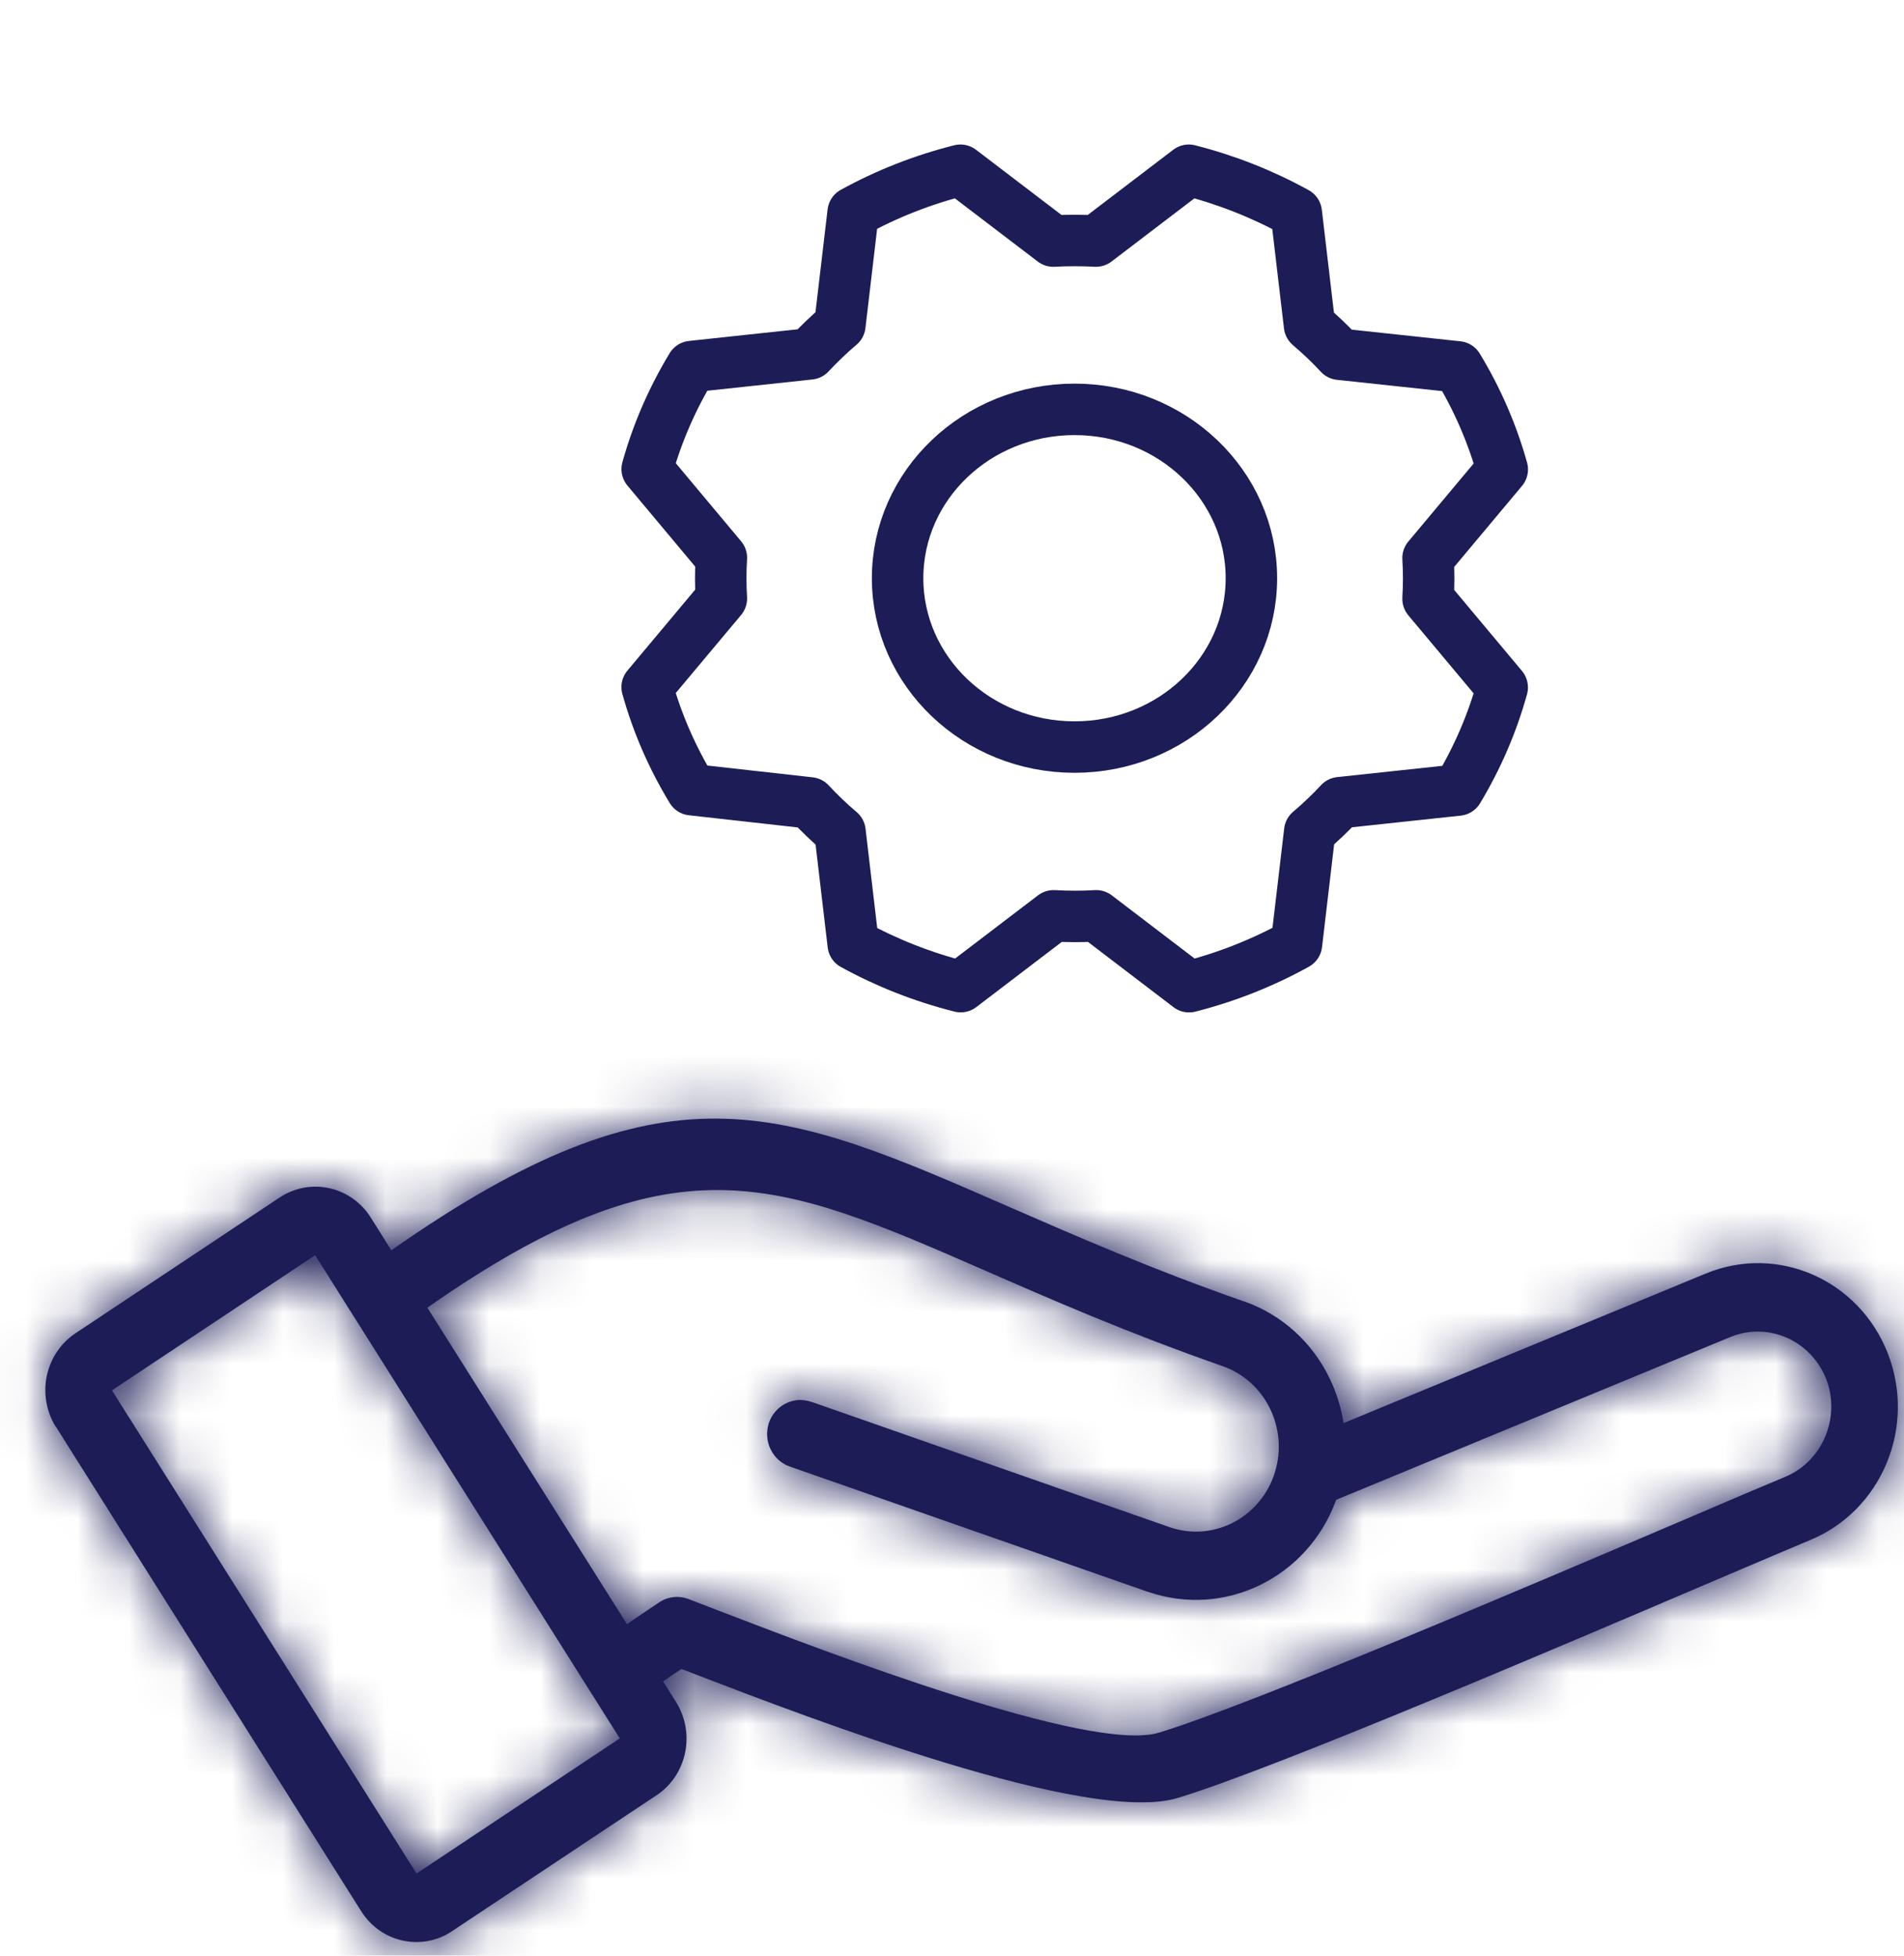
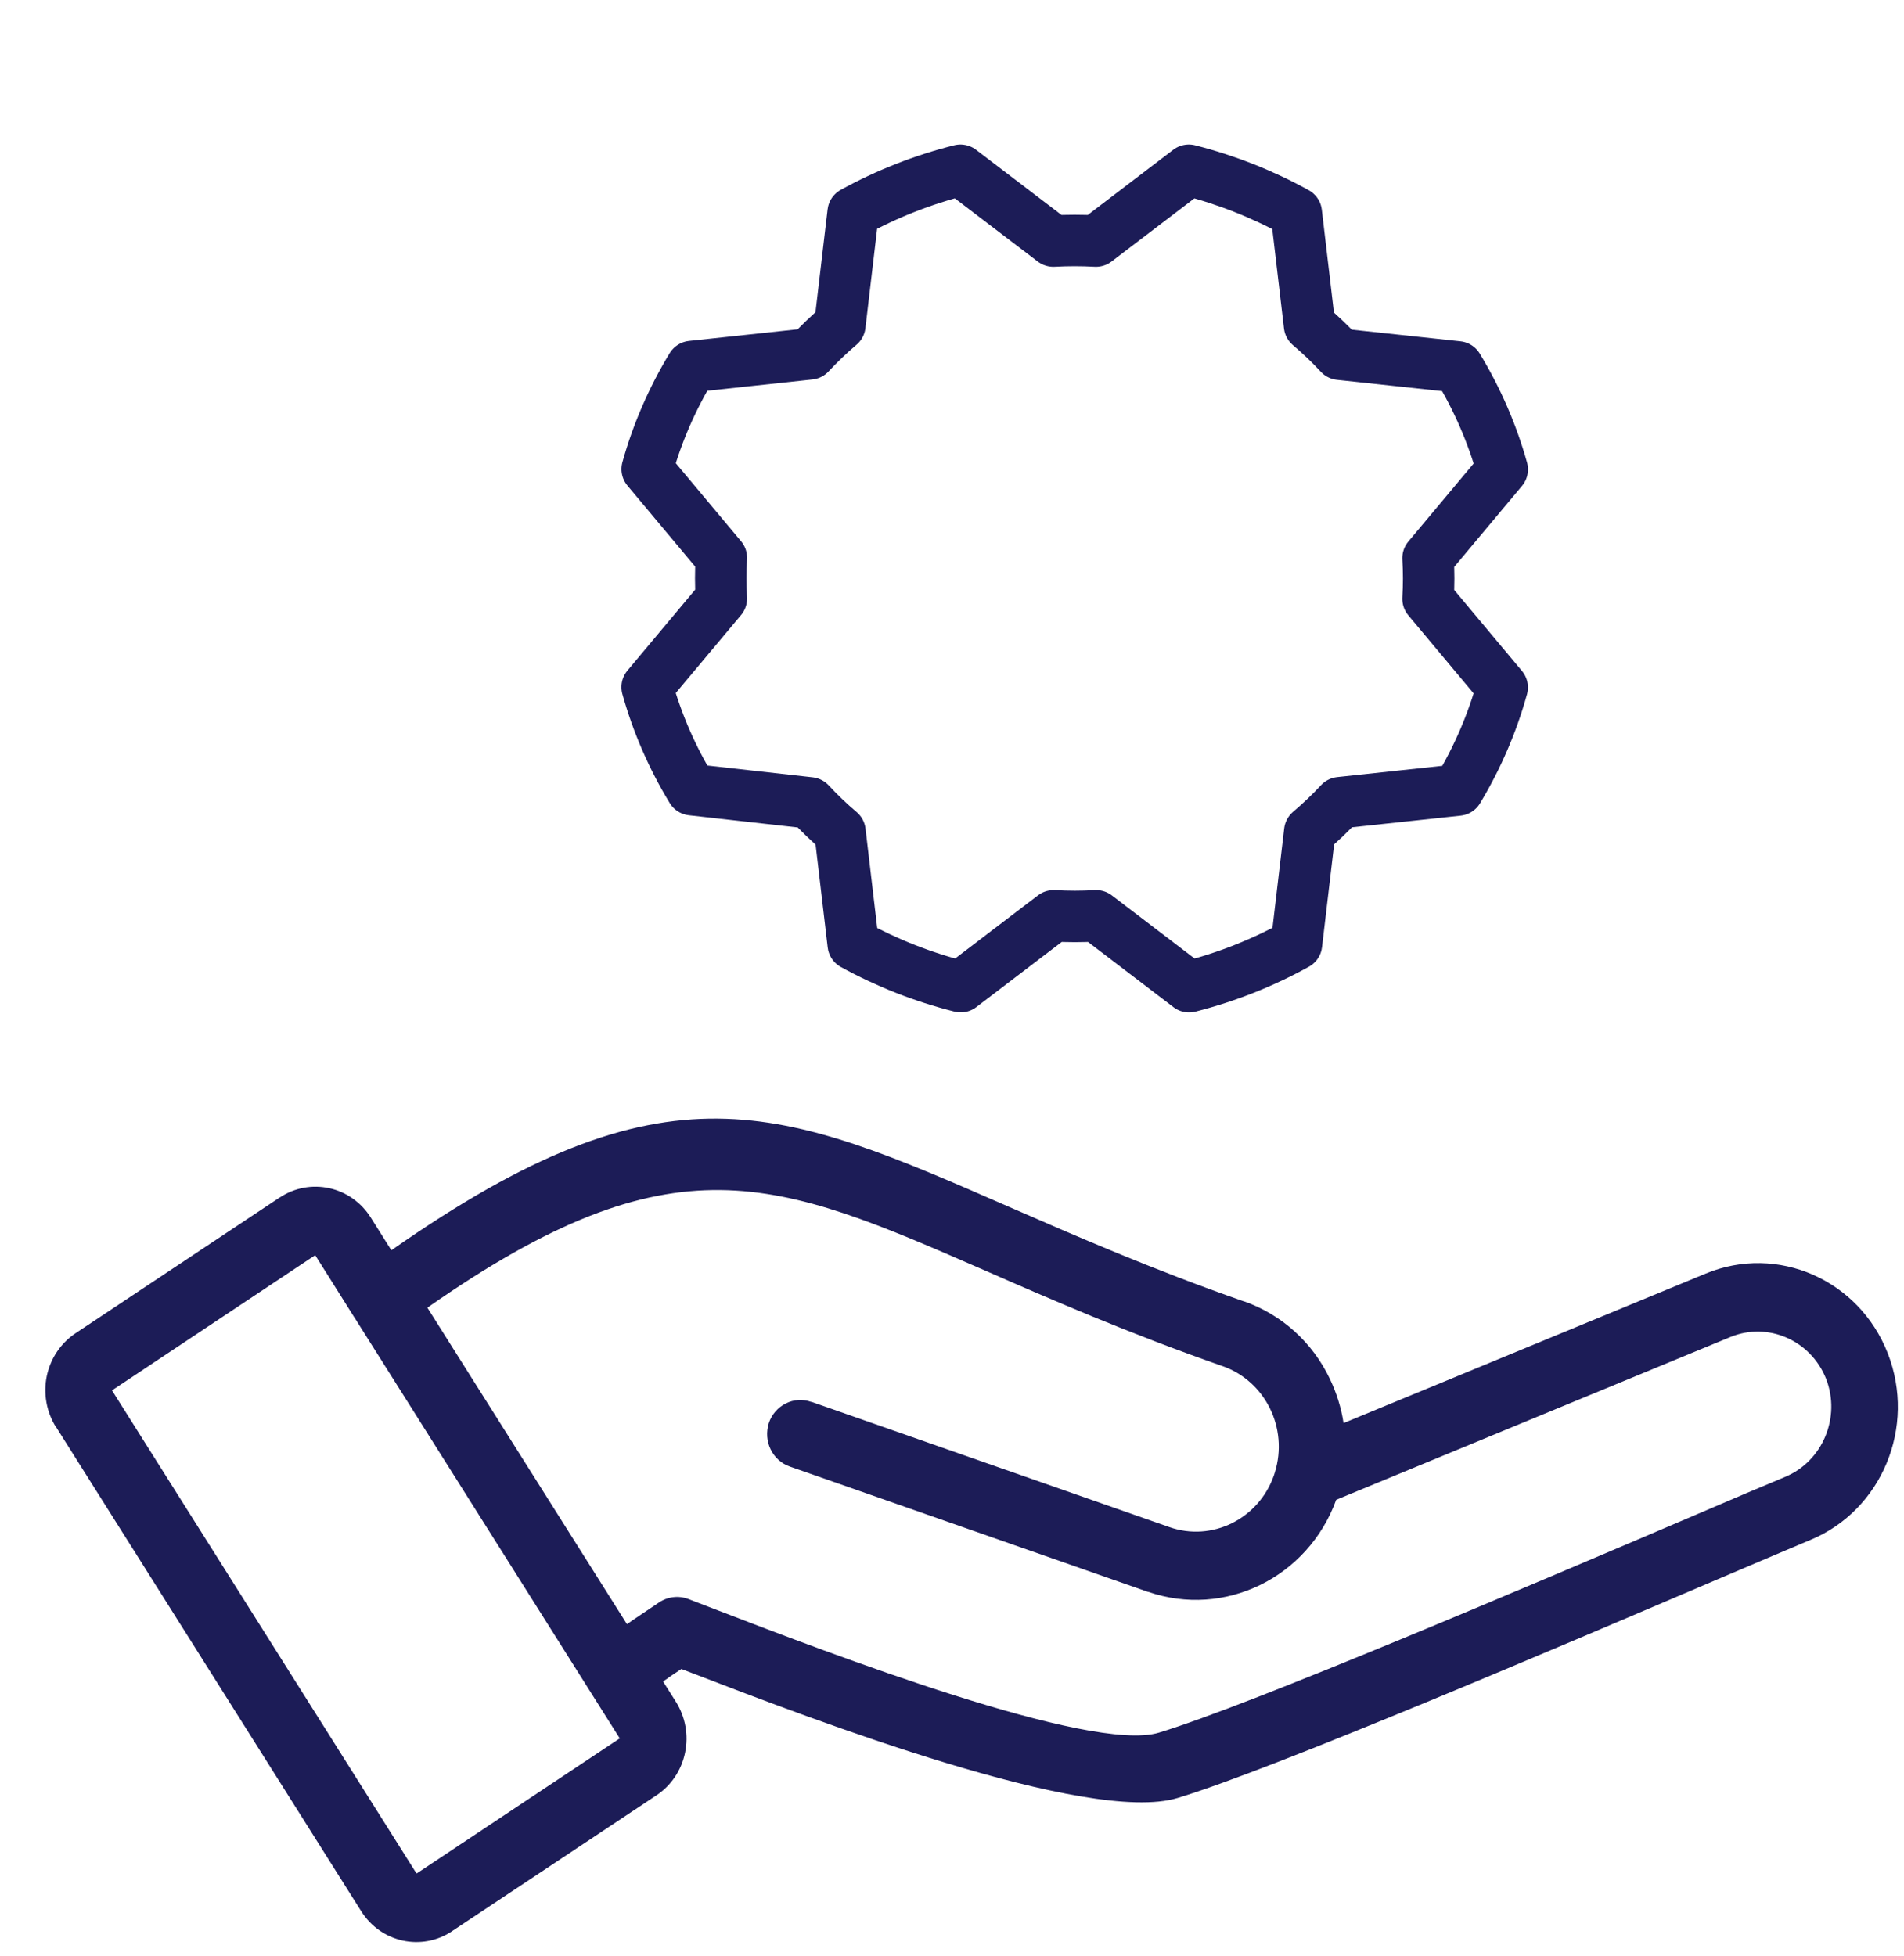
<svg xmlns="http://www.w3.org/2000/svg" width="37" height="38" viewBox="0 0 37 38" fill="none">
  <mask id="path-1-inside-1_231_48" fill="white">
    <path fill-rule="evenodd" clip-rule="evenodd" d="M6.891 25.606C6.886 25.597 6.878 25.587 6.873 25.578L6.125 24.389L2.176 27.016L8.073 36.37L8.095 36.403C8.106 36.395 8.117 36.389 8.128 36.382L12.044 33.778L6.891 25.605L6.891 25.606ZM12.99 32.601L12.885 32.671L13.135 33.067C13.319 33.359 13.384 33.715 13.313 34.056C13.243 34.397 13.042 34.696 12.757 34.884L8.787 37.522H8.789C8.195 37.919 7.403 37.745 7.019 37.136L1.087 27.724L1.085 27.726C0.902 27.433 0.839 27.077 0.909 26.736C0.981 26.395 1.18 26.098 1.466 25.907L5.433 23.269H5.435C5.719 23.079 6.066 23.014 6.398 23.087C6.73 23.159 7.021 23.365 7.205 23.658L7.605 24.294C12.959 20.544 15.148 21.5 19.627 23.458C20.902 24.014 22.373 24.658 24.18 25.29V25.288C24.909 25.544 25.508 26.086 25.845 26.797C25.973 27.067 26.064 27.355 26.109 27.652L33.148 24.746C34.541 24.17 36.124 24.864 36.684 26.294C37.244 27.725 36.569 29.349 35.176 29.924C34.896 30.041 34.233 30.323 33.38 30.686C30.318 31.993 24.716 34.385 22.884 34.936C21.141 35.462 15.776 33.403 13.515 32.534C13.443 32.505 13.376 32.481 13.241 32.429L12.99 32.597L12.99 32.601ZM12.184 31.559L8.305 25.409C13.103 22.052 15.079 22.915 19.118 24.677C20.416 25.245 21.915 25.9 23.761 26.546H23.762C24.588 26.837 25.039 27.751 24.775 28.607C24.768 28.63 24.759 28.652 24.753 28.675C24.453 29.517 23.553 29.961 22.726 29.673L15.77 27.239L15.768 27.241C15.604 27.182 15.426 27.191 15.271 27.27C15.115 27.348 14.996 27.485 14.94 27.652C14.887 27.822 14.898 28.005 14.976 28.163C15.054 28.323 15.189 28.443 15.354 28.498L22.31 30.932V30.93C23.8 31.445 25.417 30.654 25.966 29.142L33.629 25.978C34.36 25.679 35.187 26.043 35.486 26.79C35.776 27.54 35.421 28.391 34.692 28.696C34.318 28.85 33.692 29.117 32.882 29.464C29.84 30.763 24.273 33.138 22.52 33.667C21.19 34.069 16.105 32.119 13.965 31.296L13.38 31.071C13.187 30.997 12.972 31.024 12.802 31.14C12.614 31.267 12.444 31.382 12.286 31.487L12.184 31.559Z" />
  </mask>
  <path fill-rule="evenodd" clip-rule="evenodd" d="M6.891 25.606C6.886 25.597 6.878 25.587 6.873 25.578L6.125 24.389L2.176 27.016L8.073 36.37L8.095 36.403C8.106 36.395 8.117 36.389 8.128 36.382L12.044 33.778L6.891 25.605L6.891 25.606ZM12.99 32.601L12.885 32.671L13.135 33.067C13.319 33.359 13.384 33.715 13.313 34.056C13.243 34.397 13.042 34.696 12.757 34.884L8.787 37.522H8.789C8.195 37.919 7.403 37.745 7.019 37.136L1.087 27.724L1.085 27.726C0.902 27.433 0.839 27.077 0.909 26.736C0.981 26.395 1.18 26.098 1.466 25.907L5.433 23.269H5.435C5.719 23.079 6.066 23.014 6.398 23.087C6.73 23.159 7.021 23.365 7.205 23.658L7.605 24.294C12.959 20.544 15.148 21.5 19.627 23.458C20.902 24.014 22.373 24.658 24.18 25.29V25.288C24.909 25.544 25.508 26.086 25.845 26.797C25.973 27.067 26.064 27.355 26.109 27.652L33.148 24.746C34.541 24.17 36.124 24.864 36.684 26.294C37.244 27.725 36.569 29.349 35.176 29.924C34.896 30.041 34.233 30.323 33.38 30.686C30.318 31.993 24.716 34.385 22.884 34.936C21.141 35.462 15.776 33.403 13.515 32.534C13.443 32.505 13.376 32.481 13.241 32.429L12.99 32.597L12.99 32.601ZM12.184 31.559L8.305 25.409C13.103 22.052 15.079 22.915 19.118 24.677C20.416 25.245 21.915 25.9 23.761 26.546H23.762C24.588 26.837 25.039 27.751 24.775 28.607C24.768 28.63 24.759 28.652 24.753 28.675C24.453 29.517 23.553 29.961 22.726 29.673L15.77 27.239L15.768 27.241C15.604 27.182 15.426 27.191 15.271 27.27C15.115 27.348 14.996 27.485 14.94 27.652C14.887 27.822 14.898 28.005 14.976 28.163C15.054 28.323 15.189 28.443 15.354 28.498L22.31 30.932V30.93C23.8 31.445 25.417 30.654 25.966 29.142L33.629 25.978C34.36 25.679 35.187 26.043 35.486 26.79C35.776 27.54 35.421 28.391 34.692 28.696C34.318 28.85 33.692 29.117 32.882 29.464C29.84 30.763 24.273 33.138 22.52 33.667C21.19 34.069 16.105 32.119 13.965 31.296L13.38 31.071C13.187 30.997 12.972 31.024 12.802 31.14C12.614 31.267 12.444 31.382 12.286 31.487L12.184 31.559Z" fill="#1C1C57" />
-   <path d="M6.891 25.606L-2.606 31.156L17.84 24.547L6.891 25.606ZM6.873 25.578L16.37 20.028L16.279 19.873L16.184 19.721L6.873 25.578ZM6.125 24.389L15.436 18.533L9.429 8.981L0.033 15.23L6.125 24.389ZM2.176 27.016L-3.916 17.857L-12.854 23.801L-7.129 32.882L2.176 27.016ZM8.073 36.37L-1.232 42.236L-1.116 42.422L-0.991 42.602L8.073 36.37ZM8.095 36.403L-0.969 42.635L5.25 51.681L14.309 45.479L8.095 36.403ZM8.128 36.382L2.038 27.222L1.976 27.263L1.915 27.305L8.128 36.382ZM12.044 33.778L18.135 42.938L27.076 36.993L21.349 27.911L12.044 33.778ZM6.891 25.605L16.196 19.738L-4.058 26.664L6.891 25.605ZM12.99 32.601L19.091 41.754L24.374 38.233L23.968 31.898L12.99 32.601ZM12.885 32.671L6.784 23.518L-2.15 29.473L3.586 38.548L12.885 32.671ZM13.135 33.067L22.442 27.203L22.437 27.196L22.433 27.19L13.135 33.067ZM12.757 34.884L6.697 25.704L6.683 25.713L6.668 25.723L12.757 34.884ZM8.787 37.522L2.699 28.361L-27.64 48.522H8.787V37.522ZM8.789 37.522L14.895 46.672L45.085 26.522H8.789V37.522ZM7.019 37.136L16.326 31.272L16.325 31.27L7.019 37.136ZM1.087 27.724L10.393 21.859L2.944 10.041L-6.797 20.054L1.087 27.724ZM1.085 27.726L-8.238 33.564L-0.802 45.441L8.97 35.397L1.085 27.726ZM0.909 26.736L-9.851 24.453L-9.857 24.481L-9.863 24.509L0.909 26.736ZM1.466 25.907L-4.625 16.747L-4.636 16.755L1.466 25.907ZM5.433 23.269V12.269H2.11L-0.657 14.109L5.433 23.269ZM5.435 23.269V34.269H8.784L11.565 32.403L5.435 23.269ZM6.398 23.087L4.055 33.834L4.055 33.834L6.398 23.087ZM7.205 23.658L-2.119 29.495L-2.111 29.507L-2.103 29.52L7.205 23.658ZM7.605 24.294L-1.702 30.156L4.455 39.932L13.917 33.303L7.605 24.294ZM19.627 23.458L15.222 33.537L15.227 33.54L19.627 23.458ZM24.18 25.29L20.546 35.673L35.179 40.795V25.29H24.18ZM24.18 25.288L27.814 14.906L13.18 9.783L13.18 25.288H24.18ZM25.845 26.797L35.788 22.092L35.785 22.084L35.781 22.076L25.845 26.797ZM26.109 27.652L15.23 29.282L17.313 43.185L30.307 37.82L26.109 27.652ZM33.148 24.746L37.346 34.913L37.346 34.913L33.148 24.746ZM36.684 26.294L26.441 30.305L26.441 30.305L36.684 26.294ZM35.176 29.924L30.977 19.757L30.969 19.761L30.961 19.764L35.176 29.924ZM33.38 30.686L29.066 20.568L29.063 20.569L33.38 30.686ZM22.884 34.936L19.718 24.401L19.709 24.404L22.884 34.936ZM13.515 32.534L9.475 42.765L9.522 42.784L9.57 42.802L13.515 32.534ZM13.241 32.429L17.146 22.146L11.839 20.131L7.122 23.288L13.241 32.429ZM12.99 32.597L6.872 23.456L1.608 26.979L2.013 33.3L12.99 32.597ZM12.184 31.559L2.879 37.427L9.061 47.228L18.528 40.545L12.184 31.559ZM8.305 25.409L2 16.395L-6.594 22.405L-0.999 31.276L8.305 25.409ZM19.118 24.677L23.524 14.598L23.516 14.595L19.118 24.677ZM23.761 26.546L20.128 36.929L21.892 37.546H23.761V26.546ZM23.762 26.546L27.424 16.173L25.647 15.546H23.762V26.546ZM24.775 28.607L35.238 32.003L35.264 31.924L35.288 31.845L24.775 28.607ZM24.753 28.675L35.113 32.373L35.305 31.834L35.441 31.277L24.753 28.675ZM22.726 29.673L19.092 40.056L19.103 40.06L19.114 40.063L22.726 29.673ZM15.77 27.239L19.403 16.856L12.783 14.54L7.889 19.564L15.77 27.239ZM15.768 27.241L12.026 37.585L18.698 39.998L23.648 34.916L15.768 27.241ZM14.94 27.652L4.501 24.186L4.478 24.256L4.456 24.325L14.94 27.652ZM14.976 28.163L24.866 23.347L24.854 23.324L24.843 23.301L14.976 28.163ZM15.354 28.498L18.988 18.115L18.916 18.09L18.844 18.066L15.354 28.498ZM22.31 30.932L18.677 41.315L33.31 46.436V30.932H22.31ZM22.31 30.93L25.9 20.533L11.31 15.495V30.93H22.31ZM25.966 29.142L21.768 18.974L17.283 20.826L15.627 25.388L25.966 29.142ZM33.629 25.978L29.464 15.797L29.448 15.804L29.431 15.811L33.629 25.978ZM35.486 26.79L45.75 22.832L45.725 22.768L45.699 22.704L35.486 26.79ZM34.692 28.696L38.88 38.868L38.908 38.856L38.935 38.845L34.692 28.696ZM32.882 29.464L37.202 39.58L37.207 39.578L32.882 29.464ZM22.52 33.667L19.339 23.137L19.338 23.138L22.52 33.667ZM13.965 31.296L10.016 41.563L10.018 41.564L13.965 31.296ZM13.38 31.071L9.428 41.337L9.431 41.338L13.38 31.071ZM12.802 31.14L6.612 22.047L6.609 22.049L12.802 31.14ZM12.286 31.487L6.198 22.325L6.068 22.411L5.942 22.5L12.286 31.487ZM6.891 25.606L16.389 20.057C16.321 19.942 16.26 19.842 16.209 19.76C16.158 19.678 16.113 19.609 16.079 19.557C16.061 19.531 16.046 19.507 16.032 19.487C16.019 19.468 16.008 19.451 15.999 19.438C15.99 19.425 15.983 19.414 15.979 19.407C15.976 19.404 15.974 19.401 15.973 19.399C15.972 19.398 15.971 19.396 15.971 19.396C15.97 19.395 15.973 19.399 15.976 19.404C15.98 19.409 15.986 19.419 15.994 19.431C16.002 19.442 16.013 19.458 16.025 19.477C16.038 19.495 16.052 19.517 16.069 19.543C16.102 19.593 16.145 19.659 16.195 19.739C16.244 19.818 16.304 19.916 16.37 20.028L6.873 25.578L-2.625 31.127C-2.558 31.243 -2.496 31.343 -2.445 31.424C-2.394 31.506 -2.349 31.575 -2.315 31.627C-2.297 31.654 -2.282 31.677 -2.269 31.697C-2.256 31.716 -2.244 31.733 -2.235 31.747C-2.227 31.759 -2.219 31.77 -2.215 31.777C-2.213 31.78 -2.211 31.783 -2.209 31.785C-2.208 31.786 -2.207 31.788 -2.207 31.788C-2.206 31.789 -2.209 31.785 -2.212 31.78C-2.216 31.775 -2.223 31.765 -2.231 31.754C-2.239 31.742 -2.249 31.726 -2.261 31.708C-2.274 31.689 -2.289 31.667 -2.305 31.642C-2.338 31.591 -2.381 31.525 -2.431 31.446C-2.481 31.366 -2.54 31.269 -2.606 31.156L6.891 25.606ZM6.873 25.578L16.184 19.721L15.436 18.533L6.125 24.389L-3.186 30.246L-2.439 31.434L6.873 25.578ZM6.125 24.389L0.033 15.23L-3.916 17.857L2.176 27.016L8.267 36.175L12.217 33.548L6.125 24.389ZM2.176 27.016L-7.129 32.882L-1.232 42.236L8.073 36.37L17.378 30.504L11.481 21.15L2.176 27.016ZM8.073 36.37L-0.991 42.602L-0.969 42.635L8.095 36.403L17.159 30.171L17.137 30.138L8.073 36.37ZM8.095 36.403L14.309 45.479C14.222 45.539 14.144 45.591 14.076 45.635C14.008 45.678 13.949 45.715 13.903 45.744C13.857 45.773 13.82 45.795 13.798 45.809C13.786 45.815 13.777 45.821 13.772 45.824C13.767 45.827 13.763 45.829 13.765 45.828C13.765 45.828 13.767 45.827 13.768 45.826C13.77 45.825 13.773 45.824 13.776 45.821C13.783 45.818 13.793 45.811 13.806 45.803C13.831 45.788 13.871 45.764 13.919 45.734C13.969 45.704 14.03 45.665 14.101 45.619C14.171 45.573 14.253 45.52 14.342 45.459L8.128 36.382L1.915 27.305C2.001 27.245 2.08 27.194 2.148 27.149C2.216 27.106 2.274 27.069 2.321 27.04C2.366 27.012 2.404 26.989 2.426 26.976C2.437 26.969 2.446 26.963 2.451 26.96C2.456 26.957 2.46 26.955 2.459 26.956C2.458 26.956 2.457 26.957 2.455 26.958C2.453 26.959 2.451 26.961 2.447 26.963C2.441 26.967 2.43 26.973 2.417 26.981C2.392 26.996 2.353 27.02 2.304 27.05C2.255 27.081 2.193 27.119 2.123 27.165C2.052 27.211 1.971 27.265 1.881 27.326L8.095 36.403ZM8.128 36.382L14.219 45.541L18.135 42.938L12.044 33.778L5.954 24.618L2.038 27.222L8.128 36.382ZM12.044 33.778L21.349 27.911L16.196 19.738L6.891 25.605L-2.414 31.471L2.739 39.645L12.044 33.778ZM6.891 25.605L-4.058 26.664L-4.058 26.666L6.891 25.606L17.84 24.547L17.84 24.545L6.891 25.605ZM12.99 32.601L6.89 23.447L6.784 23.518L12.885 32.671L18.985 41.824L19.091 41.754L12.99 32.601ZM12.885 32.671L3.586 38.548L3.837 38.945L13.135 33.067L22.433 27.19L22.183 26.794L12.885 32.671ZM13.135 33.067L3.829 38.932C2.493 36.811 2.037 34.266 2.541 31.829L13.313 34.056L24.085 36.283C24.73 33.163 24.145 29.906 22.442 27.203L13.135 33.067ZM13.313 34.056L2.541 31.829C3.045 29.39 4.495 27.157 6.697 25.704L12.757 34.884L18.816 44.065C21.59 42.234 23.44 39.404 24.085 36.283L13.313 34.056ZM12.757 34.884L6.668 25.723L2.699 28.361L8.787 37.522L14.875 46.684L18.845 44.046L12.757 34.884ZM8.787 37.522V48.522H8.789V37.522V26.522H8.787V37.522ZM8.789 37.522L2.682 28.373C7.326 25.274 13.47 26.738 16.326 31.272L7.019 37.136L-2.288 42.999C1.337 48.753 9.064 50.564 14.895 46.672L8.789 37.522ZM7.019 37.136L16.325 31.27L10.393 21.859L1.087 27.724L-8.219 33.59L-2.286 43.001L7.019 37.136ZM1.087 27.724L-6.797 20.054L-6.799 20.056L1.085 27.726L8.97 35.397L8.972 35.395L1.087 27.724ZM1.085 27.726L10.409 21.889C11.744 24.022 12.178 26.559 11.681 28.963L0.909 26.736L-9.863 24.509C-10.501 27.595 -9.941 30.844 -8.238 33.564L1.085 27.726ZM0.909 26.736L11.669 29.019C11.162 31.408 9.739 33.612 7.567 35.06L1.466 25.907L-4.636 16.755C-7.38 18.584 -9.2 21.382 -9.851 24.453L0.909 26.736ZM1.466 25.907L7.556 35.068L11.524 32.429L5.433 23.269L-0.657 14.109L-4.625 16.747L1.466 25.907ZM5.433 23.269V34.269H5.435V23.269V12.269H5.433V23.269ZM5.435 23.269L11.565 32.403C9.344 33.894 6.628 34.395 4.055 33.834L6.398 23.087L8.741 12.339C5.504 11.633 2.094 12.264 -0.695 14.136L5.435 23.269ZM6.398 23.087L4.055 33.834C1.45 33.266 -0.755 31.673 -2.119 29.495L7.205 23.658L16.529 17.821C14.798 15.056 12.009 13.051 8.741 12.339L6.398 23.087ZM7.205 23.658L-2.103 29.52L-1.702 30.156L7.605 24.294L16.913 18.432L16.513 17.796L7.205 23.658ZM7.605 24.294L13.917 33.303C14.83 32.663 15.197 32.519 15.163 32.533C15.124 32.548 14.969 32.606 14.716 32.656C14.455 32.708 14.16 32.738 13.851 32.735C13.224 32.73 12.897 32.592 13.132 32.67C13.26 32.713 13.476 32.792 13.843 32.944C14.22 33.1 14.639 33.282 15.222 33.537L19.627 23.458L24.033 13.379C22.378 12.655 18.511 10.774 14.037 10.736C8.943 10.693 4.778 12.844 1.294 15.285L7.605 24.294ZM19.627 23.458L15.227 33.54C16.493 34.092 18.306 34.889 20.546 35.673L24.18 25.29L27.813 14.908C26.439 14.427 25.31 13.936 24.027 13.376L19.627 23.458ZM24.18 25.29H35.179V25.288H24.18H13.18V25.29H24.18ZM24.18 25.288L20.545 35.67C18.443 34.935 16.805 33.403 15.91 31.518L25.845 26.797L35.781 22.076C34.21 18.77 31.374 16.153 27.814 14.906L24.18 25.288ZM25.845 26.797L15.902 31.502C15.604 30.871 15.357 30.126 15.23 29.282L26.109 27.652L36.987 26.022C36.772 24.584 36.343 23.264 35.788 22.092L25.845 26.797ZM26.109 27.652L30.307 37.82L37.346 34.913L33.148 24.746L28.95 14.578L21.911 17.485L26.109 27.652ZM33.148 24.746L37.346 34.913C32.861 36.765 28.049 34.411 26.441 30.305L36.684 26.294L46.926 22.283C44.198 15.316 36.222 11.576 28.95 14.578L33.148 24.746ZM36.684 26.294L26.441 30.305C24.884 26.329 26.654 21.542 30.977 19.757L35.176 29.924L39.374 40.092C46.484 37.156 49.604 29.12 46.926 22.283L36.684 26.294ZM35.176 29.924L30.961 19.764C30.617 19.907 29.889 20.217 29.066 20.568L33.38 30.686L37.694 40.805C38.578 40.428 39.174 40.175 39.39 40.085L35.176 29.924ZM33.38 30.686L29.063 20.569C27.521 21.227 25.416 22.125 23.475 22.926C22.504 23.327 21.616 23.685 20.889 23.968C20.526 24.108 20.23 24.219 20.003 24.302C19.754 24.391 19.675 24.414 19.718 24.401L22.884 34.936L26.051 45.47C28.646 44.69 35.08 41.92 37.697 40.804L33.38 30.686ZM22.884 34.936L19.709 24.404C20.426 24.188 21.024 24.099 21.42 24.06C21.826 24.019 22.143 24.018 22.34 24.022C22.711 24.031 22.902 24.069 22.839 24.059C22.704 24.036 22.296 23.946 21.581 23.73C20.177 23.305 18.626 22.713 17.46 22.266L13.515 32.534L9.57 42.802C10.665 43.223 12.927 44.096 15.206 44.786C16.334 45.127 17.734 45.508 19.166 45.75C20.098 45.908 22.982 46.395 26.06 45.468L22.884 34.936ZM13.515 32.534L17.556 22.303C17.452 22.262 17.364 22.229 17.304 22.206C17.276 22.195 17.245 22.183 17.223 22.175C17.198 22.165 17.173 22.156 17.146 22.146L13.241 32.429L9.335 42.713C9.376 42.728 9.411 42.741 9.438 42.752C9.469 42.763 9.484 42.769 9.499 42.775C9.524 42.784 9.506 42.777 9.475 42.765L13.515 32.534ZM13.241 32.429L7.122 23.288L6.872 23.456L12.99 32.597L19.109 41.738L19.359 41.571L13.241 32.429ZM12.99 32.597L2.013 33.3L2.013 33.304L12.99 32.601L23.968 31.898L23.968 31.894L12.99 32.597ZM12.184 31.559L21.488 25.691L17.609 19.541L8.305 25.409L-0.999 31.276L2.879 37.427L12.184 31.559ZM8.305 25.409L14.609 34.423C14.979 34.164 15.233 34.009 15.388 33.921C15.543 33.834 15.568 33.831 15.481 33.866C15.388 33.903 15.182 33.974 14.881 34.033C14.732 34.062 14.571 34.086 14.398 34.102C14.225 34.118 14.053 34.125 13.883 34.123C13.538 34.12 13.261 34.081 13.079 34.045C12.908 34.012 12.841 33.985 12.919 34.011C12.956 34.023 13.021 34.046 13.119 34.083C13.217 34.121 13.339 34.169 13.494 34.233C13.65 34.297 13.825 34.372 14.032 34.461C14.242 34.551 14.462 34.647 14.719 34.759L19.118 24.677L23.516 14.595C22.082 13.969 18.389 12.168 14.109 12.124C9.196 12.074 5.221 14.142 2 16.395L8.305 25.409ZM19.118 24.677L14.712 34.756C16.012 35.325 17.85 36.132 20.128 36.929L23.761 26.546L27.393 16.163C25.98 15.668 24.82 15.165 23.524 14.598L19.118 24.677ZM23.761 26.546V37.546H23.762V26.546V15.546H23.761V26.546ZM23.762 26.546L20.101 36.918C15.187 35.183 12.844 29.975 14.263 25.369L24.775 28.607L35.288 31.845C37.233 25.528 33.989 18.491 27.424 16.173L23.762 26.546ZM24.775 28.607L14.313 25.21C14.35 25.096 14.381 25.008 14.387 24.99C14.389 24.986 14.395 24.967 14.388 24.987C14.385 24.995 14.376 25.021 14.365 25.054C14.343 25.117 14.3 25.244 14.249 25.406C14.199 25.57 14.132 25.798 14.065 26.073L24.753 28.675L35.441 31.277C35.377 31.541 35.313 31.757 35.266 31.91C35.22 32.06 35.18 32.177 35.162 32.228C35.153 32.255 35.146 32.275 35.145 32.278C35.14 32.292 35.148 32.267 35.152 32.258C35.162 32.228 35.197 32.129 35.238 32.003L24.775 28.607ZM24.753 28.675L14.393 24.977C16.046 20.346 21.247 17.514 26.337 19.283L22.726 29.673L19.114 40.063C25.859 42.408 32.859 38.688 35.113 32.373L24.753 28.675ZM22.726 29.673L26.359 19.291L19.403 16.856L15.77 27.239L12.136 37.622L19.092 40.056L22.726 29.673ZM15.77 27.239L7.889 19.564L7.888 19.566L15.768 27.241L23.648 34.916L23.65 34.914L15.77 27.239ZM15.768 27.241L19.509 16.897C16.544 15.824 13.23 15.988 10.342 17.435L15.271 27.27L20.199 37.104C17.623 38.395 14.665 38.539 12.026 37.585L15.768 27.241ZM15.271 27.27L10.342 17.435C7.56 18.83 5.47 21.268 4.501 24.186L14.94 27.652L25.38 31.119C24.522 33.702 22.67 35.865 20.199 37.104L15.271 27.27ZM14.94 27.652L4.456 24.325C3.584 27.073 3.717 30.2 5.109 33.025L14.976 28.163L24.843 23.301C26.079 25.809 26.189 28.571 25.425 30.98L14.94 27.652ZM14.976 28.163L5.086 32.979C6.423 35.725 8.827 37.914 11.864 38.93L15.354 28.498L18.844 18.066C21.551 18.972 23.684 20.92 24.866 23.347L14.976 28.163ZM15.354 28.498L11.721 38.881L18.677 41.315L22.31 30.932L25.943 20.55L18.988 18.115L15.354 28.498ZM22.31 30.932H33.31V30.93H22.31H11.31V30.932H22.31ZM22.31 30.93L18.72 41.328C26.078 43.868 33.776 39.865 36.306 32.896L25.966 29.142L15.627 25.388C17.058 21.444 21.522 19.021 25.9 20.533L22.31 30.93ZM25.966 29.142L30.164 39.309L37.827 36.146L33.629 25.978L29.431 15.811L21.768 18.974L25.966 29.142ZM33.629 25.978L37.795 36.159C32.647 38.265 27.152 35.572 25.273 30.875L35.486 26.79L45.699 22.704C43.223 16.514 36.074 13.093 29.464 15.797L33.629 25.978ZM35.486 26.79L25.223 30.747C23.435 26.112 25.517 20.609 30.45 18.547L34.692 28.696L38.935 38.845C45.326 36.173 48.116 28.968 45.75 22.832L35.486 26.79ZM34.692 28.696L30.504 18.525C30.044 18.714 29.338 19.015 28.557 19.35L32.882 29.464L37.207 39.578C38.047 39.219 38.591 38.987 38.88 38.868L34.692 28.696ZM32.882 29.464L28.562 19.348C27.034 20 24.94 20.894 23.018 21.687C22.056 22.085 21.178 22.44 20.462 22.718C19.655 23.032 19.329 23.14 19.339 23.137L22.52 33.667L25.701 44.197C28.21 43.44 34.6 40.691 37.202 39.58L32.882 29.464ZM22.52 33.667L19.338 23.138C20.264 22.858 21.026 22.773 21.477 22.742C21.95 22.709 22.316 22.722 22.527 22.735C22.929 22.759 23.142 22.808 23.077 22.795C22.951 22.77 22.56 22.674 21.869 22.455C20.524 22.029 19.012 21.452 17.911 21.028L13.965 31.296L10.018 41.564C11.058 41.963 13.158 42.773 15.224 43.427C16.238 43.749 17.501 44.116 18.769 44.369C19.401 44.495 20.247 44.637 21.189 44.694C21.952 44.741 23.697 44.803 25.702 44.197L22.52 33.667ZM13.965 31.296L17.914 21.029L17.329 20.805L13.38 31.071L9.431 41.338L10.016 41.563L13.965 31.296ZM13.38 31.071L17.333 20.806C13.705 19.409 9.707 19.94 6.612 22.047L12.802 31.14L18.991 40.233C16.238 42.108 12.669 42.585 9.428 41.337L13.38 31.071ZM12.802 31.14L6.609 22.049C6.466 22.146 6.331 22.236 6.198 22.325L12.286 31.487L18.374 40.648C18.556 40.527 18.763 40.389 18.994 40.231L12.802 31.14ZM12.286 31.487L5.942 22.5L5.839 22.573L12.184 31.559L18.528 40.545L18.63 40.473L12.286 31.487Z" fill="#1C1C57" mask="url(#path-1-inside-1_231_48)" />
  <g clip-path="url(#clip0_231_48)">
-     <path d="M20.881 14.516C22.779 14.516 24.318 13.047 24.318 11.235C24.318 9.423 22.779 7.954 20.881 7.954C18.982 7.954 17.443 9.423 17.443 11.235C17.443 13.047 18.982 14.516 20.881 14.516Z" stroke="#1C1C57" stroke-linecap="round" stroke-linejoin="round" />
    <path d="M13.442 15.344C13.062 14.72 12.771 14.049 12.576 13.351L14.018 11.629C14.002 11.366 14.002 11.101 14.018 10.838L12.577 9.115C12.771 8.417 13.062 7.747 13.441 7.122L15.736 6.876C15.919 6.679 16.115 6.492 16.321 6.317L16.579 4.127C17.233 3.767 17.934 3.491 18.664 3.308L20.469 4.684C20.745 4.669 21.021 4.669 21.297 4.684L23.102 3.308C23.833 3.494 24.535 3.771 25.19 4.133L25.448 6.324C25.654 6.499 25.85 6.685 26.033 6.883L28.328 7.129C28.707 7.753 28.998 8.423 29.193 9.121L27.751 10.844C27.767 11.107 27.767 11.371 27.751 11.635L29.192 13.357C28.999 14.055 28.71 14.725 28.333 15.351L26.037 15.597C25.854 15.794 25.659 15.98 25.452 16.155L25.194 18.346C24.54 18.708 23.838 18.986 23.107 19.172L21.302 17.795C21.026 17.811 20.75 17.811 20.474 17.795L18.669 19.171C17.938 18.987 17.236 18.711 16.581 18.351L16.323 16.16C16.116 15.985 15.921 15.798 15.738 15.601L13.442 15.344Z" stroke="#1C1C57" stroke-linecap="round" stroke-linejoin="round" />
  </g>
  <defs>
    <clipPath id="clip0_231_48">
      <rect width="22" height="21" fill="white" transform="translate(9.881 0.735)" />
    </clipPath>
  </defs>
</svg>